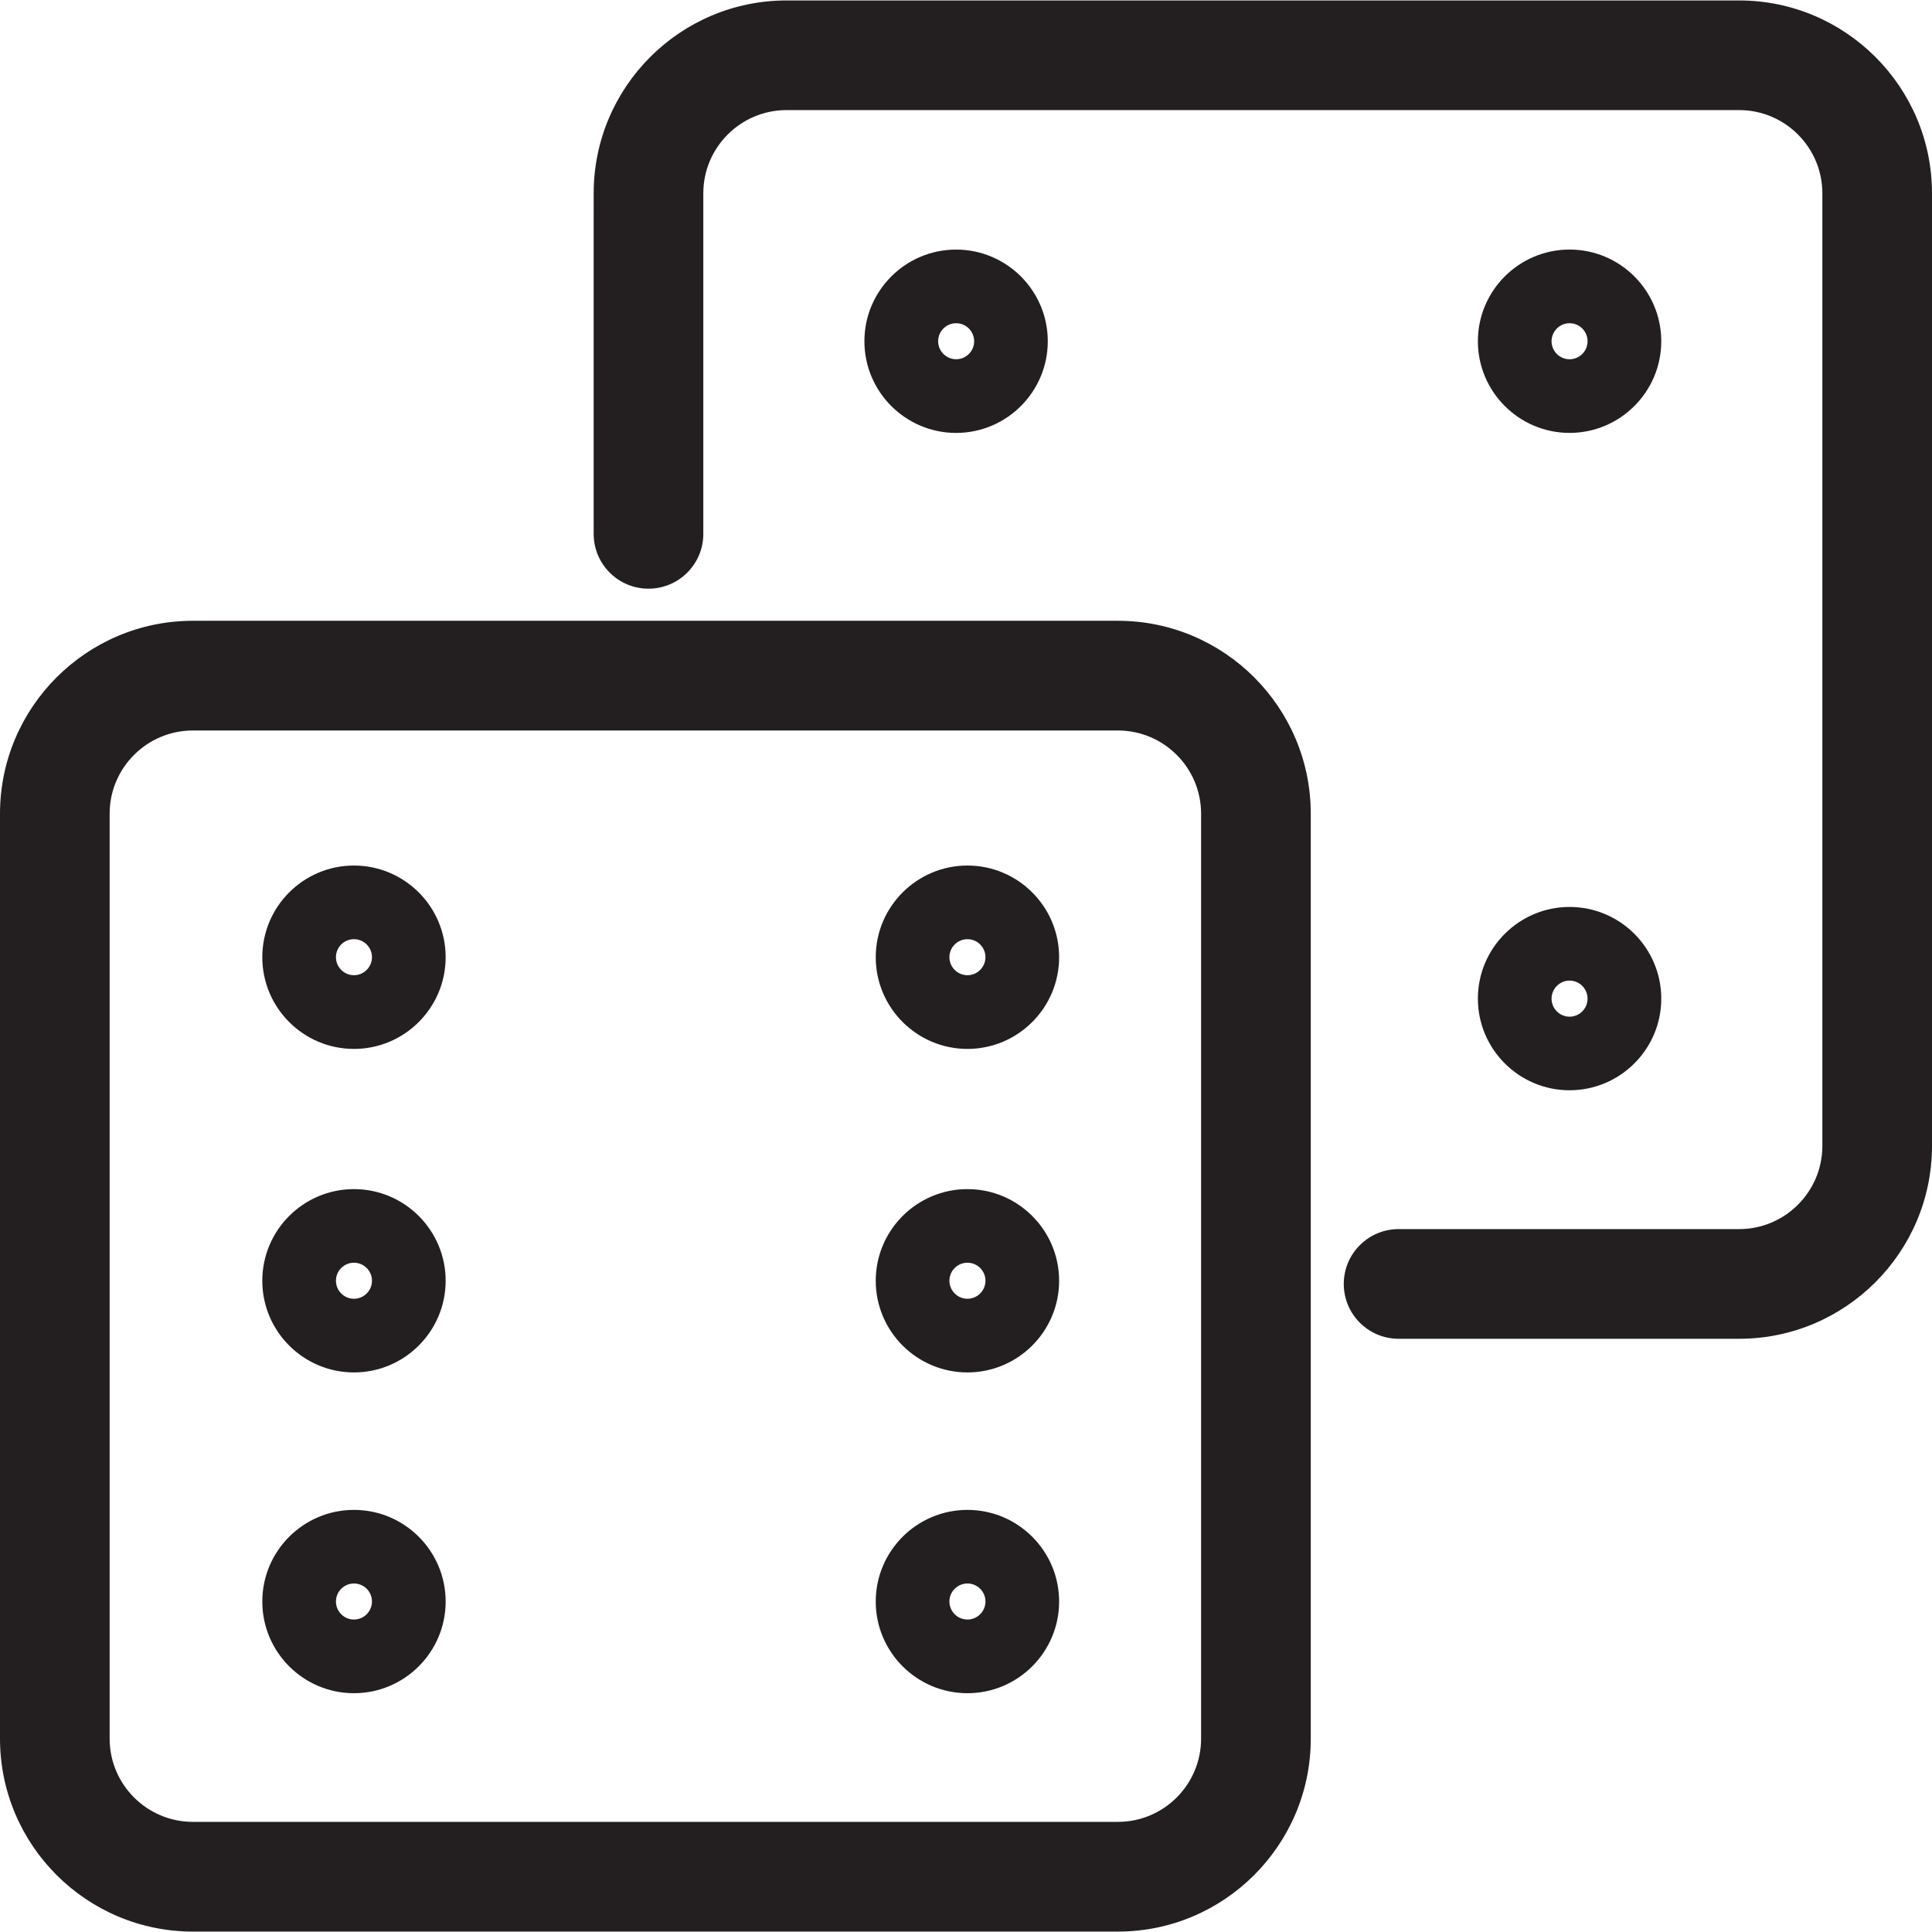
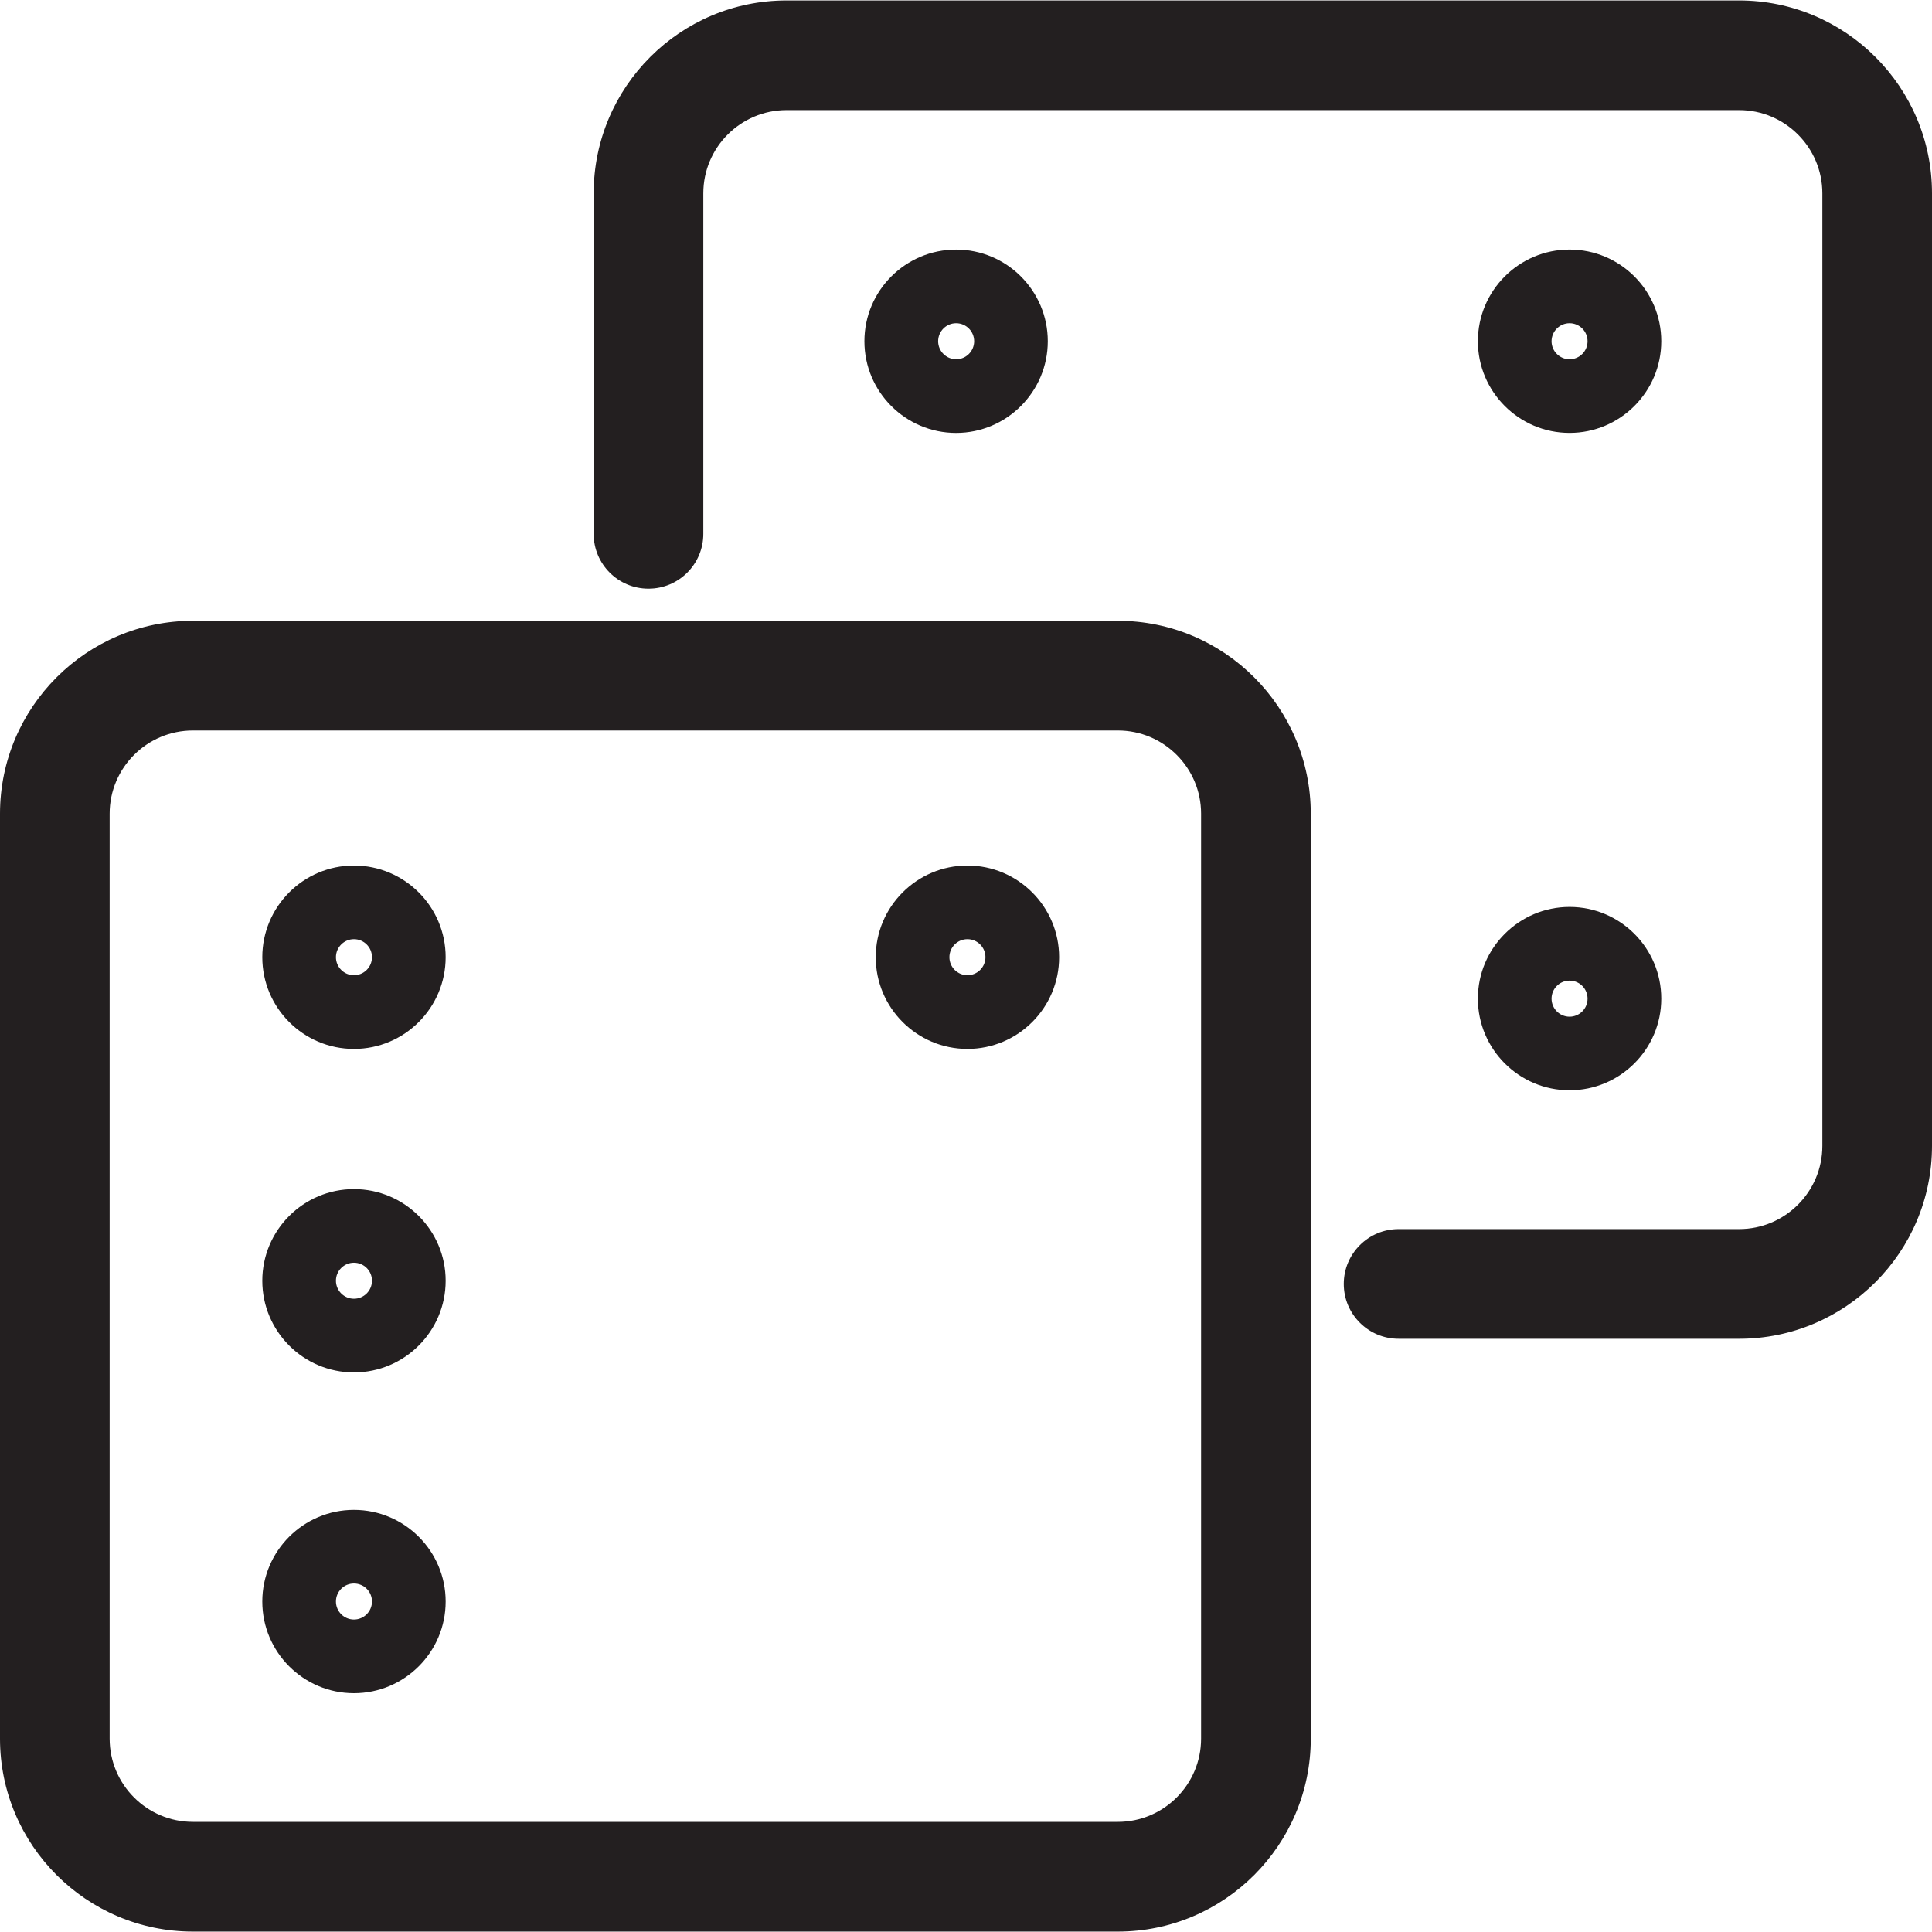
<svg xmlns="http://www.w3.org/2000/svg" version="1.1" id="Layer_1" x="0px" y="0px" width="60px" height="60px" viewBox="0 0 60 60" enable-background="new 0 0 60 60" xml:space="preserve">
  <g>
    <path fill="#231F20" d="M34.717,19.279H5.991C2.688,19.279,0,21.967,0,25.27v28.726c0,3.304,2.688,5.991,5.991,5.991h28.726   c3.303,0,5.99-2.688,5.99-5.991V25.27C40.707,21.967,38.02,19.279,34.717,19.279z M37.301,53.995c0,1.426-1.159,2.585-2.584,2.585   H5.991c-1.426,0-2.586-1.159-2.586-2.585V25.27c0-1.425,1.16-2.584,2.586-2.584h28.726c1.425,0,2.584,1.159,2.584,2.584V53.995z" />
    <path fill="#231F20" d="M54.01,0.014H24.427c-3.304,0-5.99,2.687-5.99,5.99V16.58c0,0.94,0.762,1.702,1.702,1.702   c0.941,0,1.703-0.762,1.703-1.702V6.004c0-1.426,1.16-2.585,2.585-2.585H54.01c1.425,0,2.585,1.159,2.585,2.585v29.583   c0,1.425-1.16,2.584-2.585,2.584H43.435c-0.94,0-1.703,0.763-1.703,1.703s0.763,1.703,1.703,1.703H54.01   c3.303,0,5.99-2.688,5.99-5.99V6.004C60,2.7,57.312,0.014,54.01,0.014z" />
    <path fill="#231F20" d="M10.992,26.88c-1.569,0-2.846,1.277-2.846,2.847c0,1.57,1.276,2.848,2.846,2.848   c1.57,0,2.848-1.277,2.848-2.848C13.84,28.157,12.562,26.88,10.992,26.88z M10.992,30.286c-0.308,0-0.559-0.251-0.559-0.56   c0-0.308,0.251-0.559,0.559-0.559c0.309,0,0.56,0.251,0.56,0.559C11.552,30.035,11.301,30.286,10.992,30.286z" />
    <path fill="#231F20" d="M30.045,26.88c-1.57,0-2.848,1.277-2.848,2.847c0,1.57,1.277,2.848,2.848,2.848   c1.569,0,2.847-1.277,2.847-2.848C32.892,28.157,31.614,26.88,30.045,26.88z M30.045,30.286c-0.309,0-0.56-0.251-0.56-0.56   c0-0.308,0.251-0.559,0.56-0.559c0.308,0,0.559,0.251,0.559,0.559C30.604,30.035,30.353,30.286,30.045,30.286z" />
    <path fill="#231F20" d="M10.992,36.929c-1.569,0-2.846,1.276-2.846,2.846s1.276,2.847,2.846,2.847c1.57,0,2.848-1.277,2.848-2.847   S12.562,36.929,10.992,36.929z M10.992,40.334c-0.308,0-0.559-0.251-0.559-0.56s0.251-0.559,0.559-0.559   c0.309,0,0.56,0.25,0.56,0.559S11.301,40.334,10.992,40.334z" />
-     <path fill="#231F20" d="M30.045,36.929c-1.57,0-2.848,1.276-2.848,2.846s1.277,2.847,2.848,2.847c1.569,0,2.847-1.277,2.847-2.847   S31.614,36.929,30.045,36.929z M30.045,40.334c-0.309,0-0.56-0.251-0.56-0.56s0.251-0.559,0.56-0.559   c0.308,0,0.559,0.25,0.559,0.559S30.353,40.334,30.045,40.334z" />
    <path fill="#231F20" d="M10.992,46.891c-1.569,0-2.846,1.276-2.846,2.846s1.276,2.847,2.846,2.847c1.57,0,2.848-1.277,2.848-2.847   S12.562,46.891,10.992,46.891z M10.992,50.296c-0.308,0-0.559-0.251-0.559-0.56s0.251-0.559,0.559-0.559   c0.309,0,0.56,0.25,0.56,0.559S11.301,50.296,10.992,50.296z" />
-     <path fill="#231F20" d="M30.045,46.891c-1.57,0-2.848,1.276-2.848,2.846s1.277,2.847,2.848,2.847c1.569,0,2.847-1.277,2.847-2.847   S31.614,46.891,30.045,46.891z M30.045,50.296c-0.309,0-0.56-0.251-0.56-0.56s0.251-0.559,0.56-0.559   c0.308,0,0.559,0.25,0.559,0.559S30.353,50.296,30.045,50.296z" />
    <path fill="#231F20" d="M32.54,10.598c0-1.57-1.277-2.847-2.847-2.847c-1.57,0-2.848,1.276-2.848,2.847   c0,1.569,1.277,2.847,2.848,2.847C31.263,13.444,32.54,12.167,32.54,10.598z M29.135,10.598c0-0.309,0.25-0.56,0.559-0.56   c0.308,0,0.559,0.251,0.559,0.56c0,0.308-0.251,0.559-0.559,0.559C29.385,11.156,29.135,10.905,29.135,10.598z" />
    <path fill="#231F20" d="M48.744,33.859c1.57,0,2.848-1.276,2.848-2.846s-1.277-2.847-2.848-2.847c-1.569,0-2.847,1.277-2.847,2.847   S47.175,33.859,48.744,33.859z M48.744,30.454c0.309,0,0.559,0.251,0.559,0.56s-0.25,0.56-0.559,0.56   c-0.308,0-0.559-0.251-0.559-0.56S48.437,30.454,48.744,30.454z" />
    <path fill="#231F20" d="M48.744,13.444c1.57,0,2.848-1.277,2.848-2.847c0-1.57-1.277-2.847-2.848-2.847   c-1.569,0-2.847,1.276-2.847,2.847C45.897,12.167,47.175,13.444,48.744,13.444z M48.744,10.038c0.309,0,0.559,0.251,0.559,0.56   c0,0.308-0.25,0.559-0.559,0.559c-0.308,0-0.559-0.251-0.559-0.559C48.186,10.289,48.437,10.038,48.744,10.038z" />
  </g>
</svg>